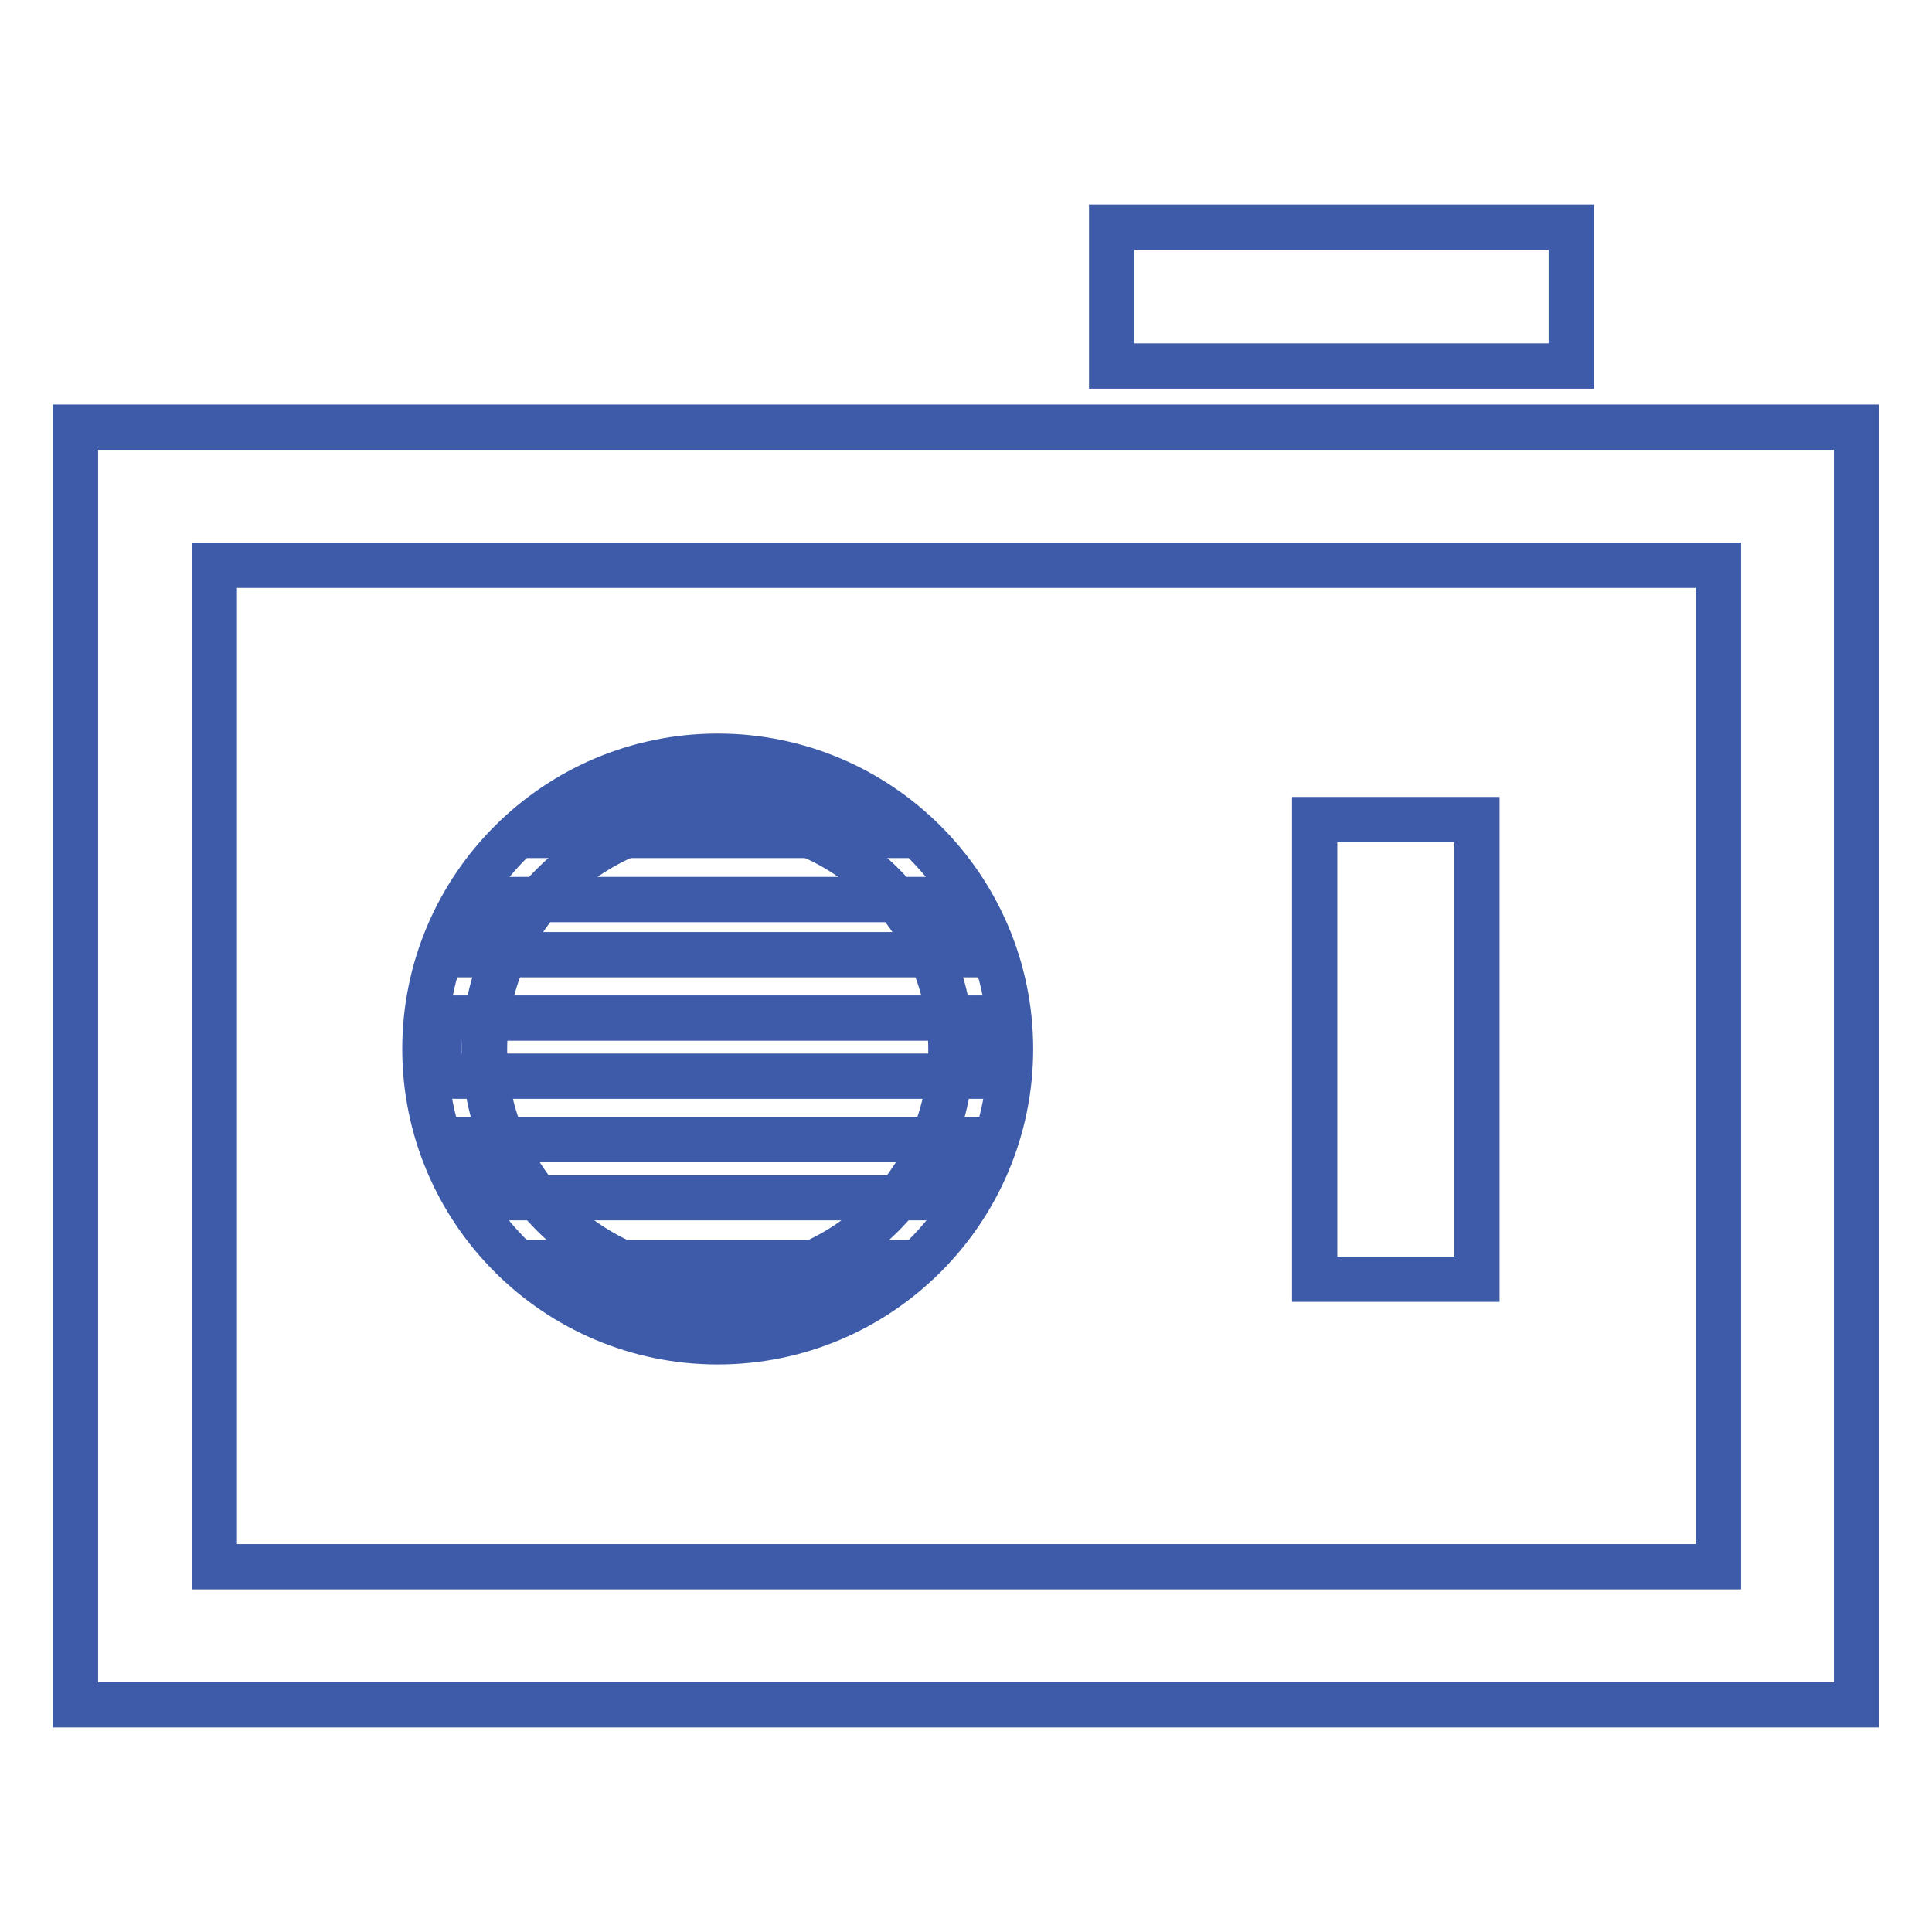
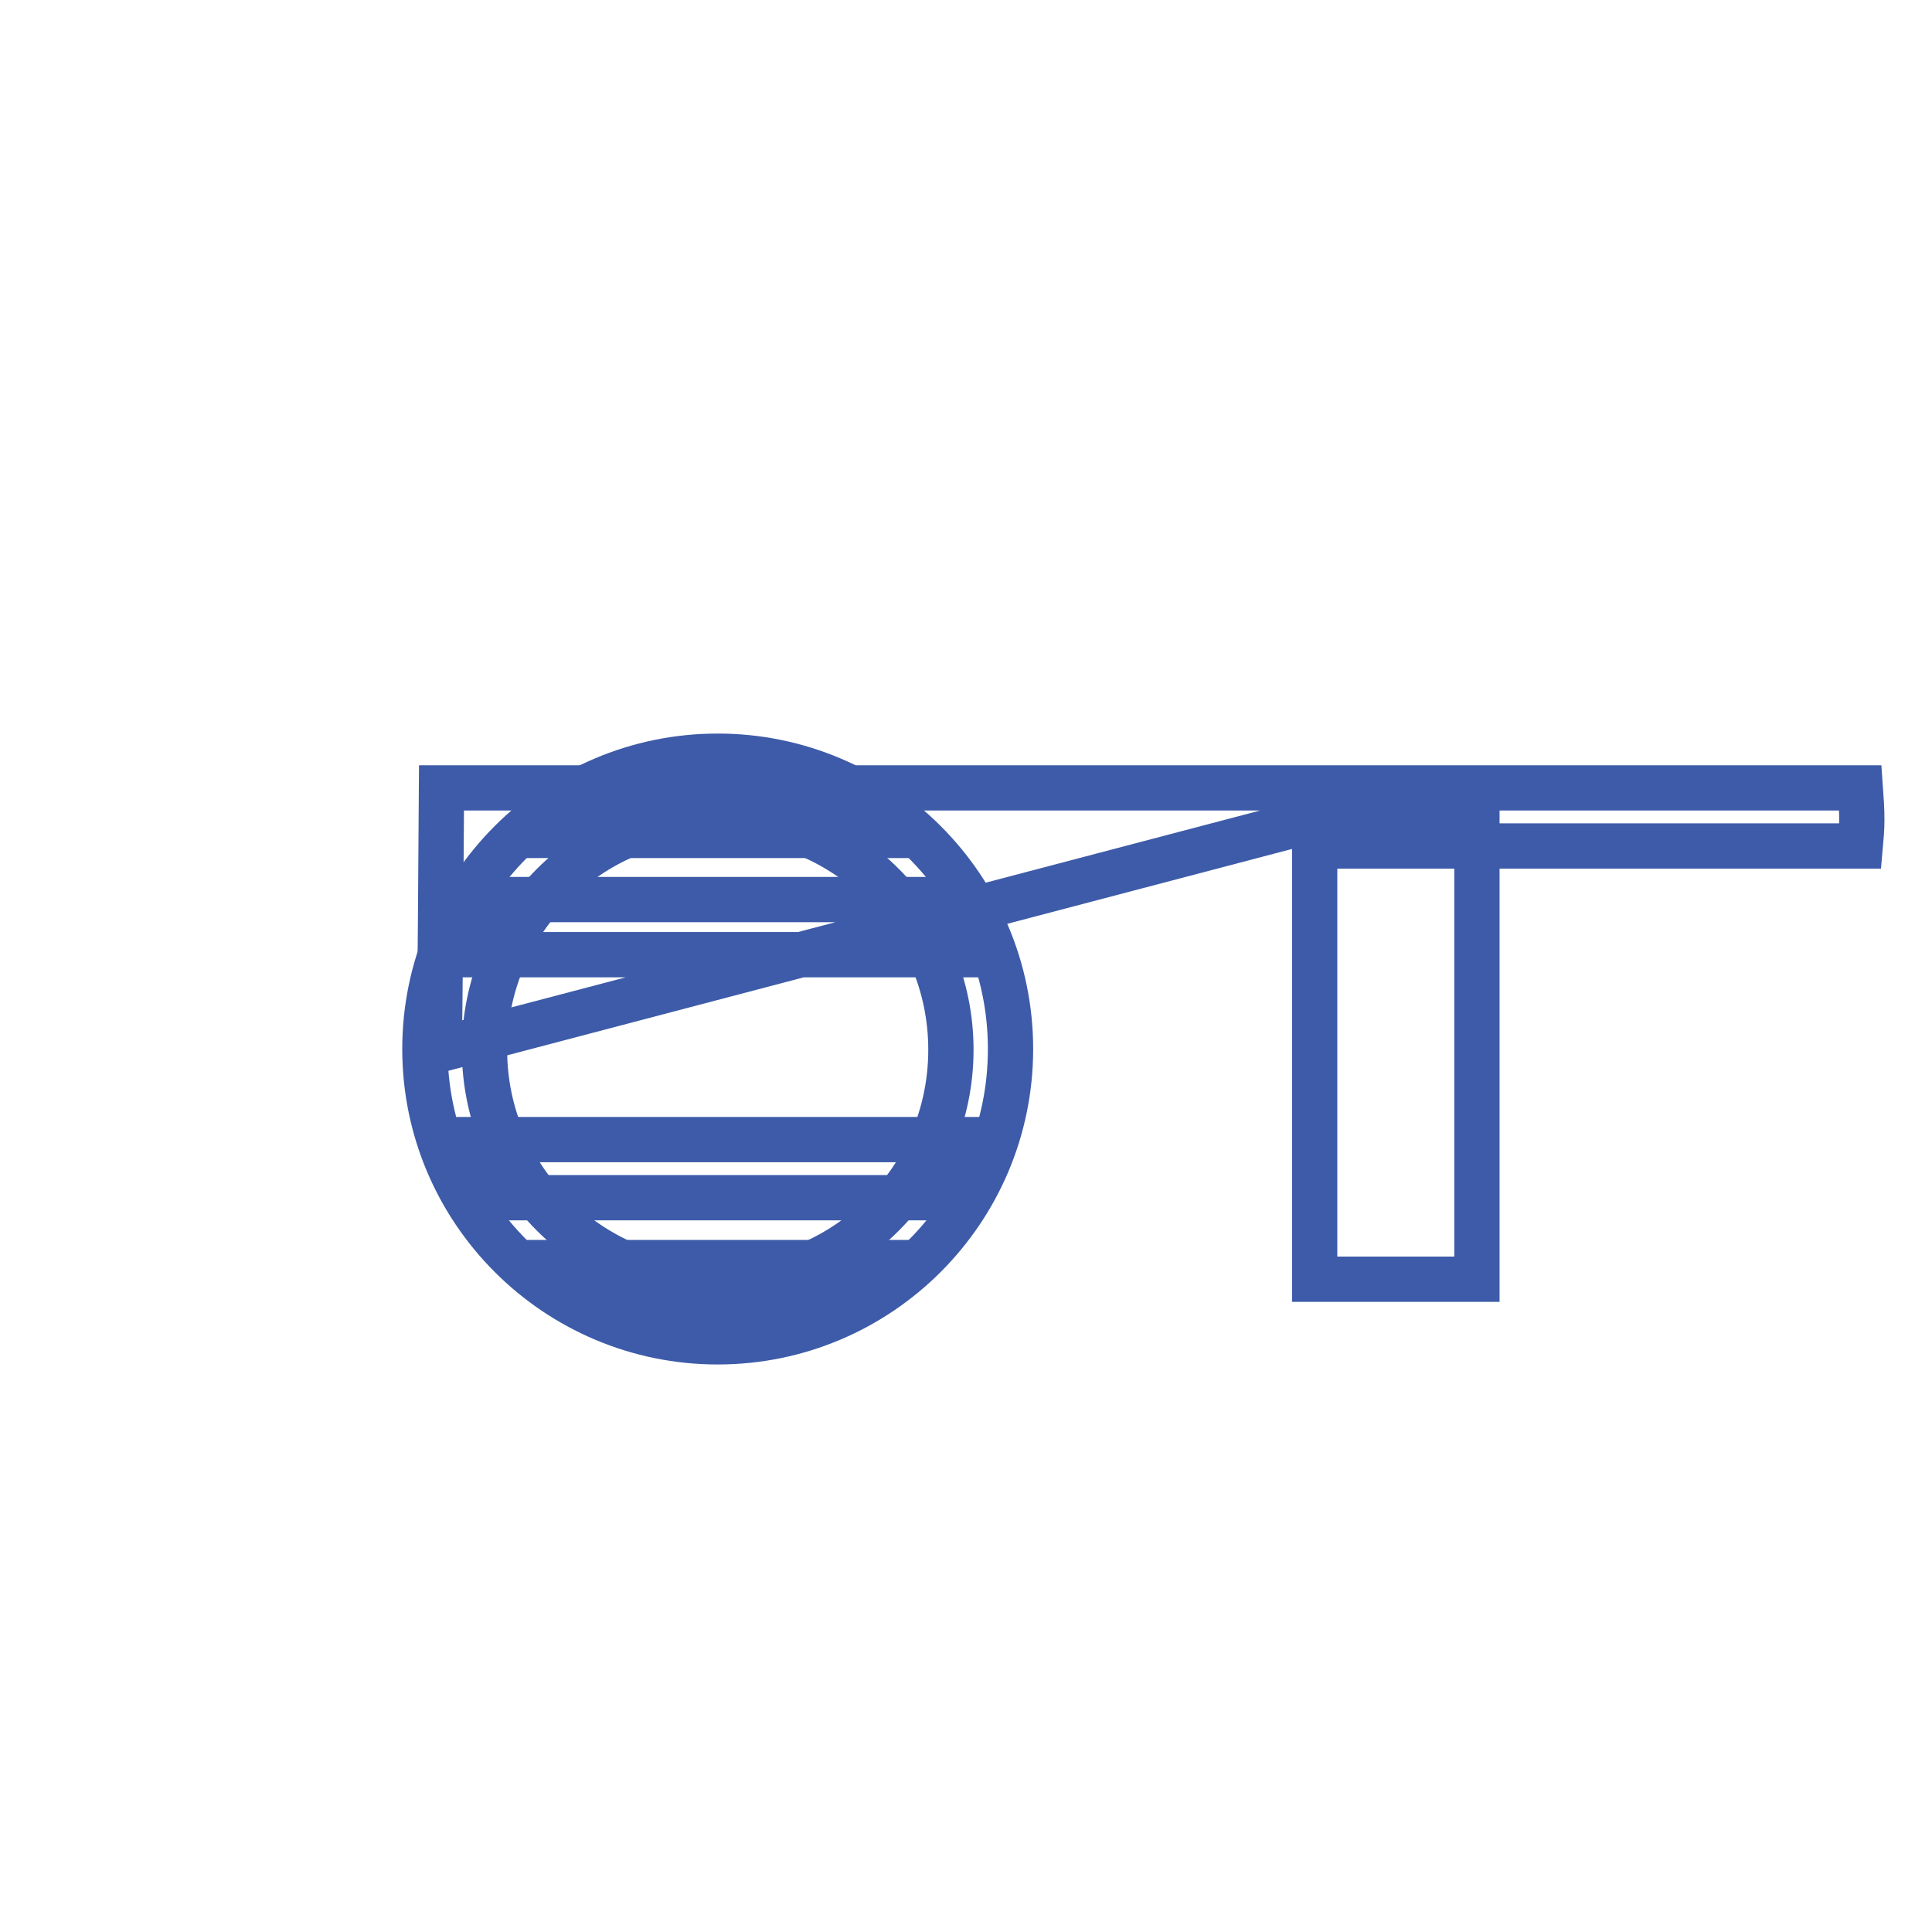
<svg xmlns="http://www.w3.org/2000/svg" version="1.1" x="0px" y="0px" viewBox="0 0 256 256" enable-background="new 0 0 256 256" xml:space="preserve">
  <g>
-     <path stroke-width="6" fill-opacity="0" stroke="#3d5ba8" d="M246,225.9H10V56.6h236V225.9z M28.4,207.6h199.3V74.9H28.4V207.6z M147.3,30.1h60.9v18.4h-60.9V30.1z" />
-     <path stroke-width="6" fill-opacity="0" stroke="#3d5ba8" d="M174.2,108.6h21.5v60.9h-21.5V108.6z M58.2,139.1c0,1.2,0.1,2.3,0.2,3.5h72.1c0.1-1.1,0.2-2.3,0.2-3.5 c0-1.4-0.1-2.8-0.2-4.2H58.5C58.3,136.3,58.2,137.7,58.2,139.1z M60.2,151c0.9,2.7,2.2,5.3,3.8,7.7h60.8c1.5-2.4,2.8-5,3.8-7.7 H60.2z M71.7,167.3c6.2,5,14.1,8,22.8,8s16.5-3,22.8-8H71.7z M64.2,119.2c-1.5,2.3-2.8,4.7-3.7,7.3h67.8c-1-2.6-2.2-5-3.7-7.3H64.2 z M116.8,110.7c-6.2-4.9-14-7.8-22.4-7.8c-8.5,0-16.2,2.9-22.4,7.8H116.8z" />
+     <path stroke-width="6" fill-opacity="0" stroke="#3d5ba8" d="M174.2,108.6h21.5v60.9h-21.5V108.6z c0,1.2,0.1,2.3,0.2,3.5h72.1c0.1-1.1,0.2-2.3,0.2-3.5 c0-1.4-0.1-2.8-0.2-4.2H58.5C58.3,136.3,58.2,137.7,58.2,139.1z M60.2,151c0.9,2.7,2.2,5.3,3.8,7.7h60.8c1.5-2.4,2.8-5,3.8-7.7 H60.2z M71.7,167.3c6.2,5,14.1,8,22.8,8s16.5-3,22.8-8H71.7z M64.2,119.2c-1.5,2.3-2.8,4.7-3.7,7.3h67.8c-1-2.6-2.2-5-3.7-7.3H64.2 z M116.8,110.7c-6.2-4.9-14-7.8-22.4-7.8c-8.5,0-16.2,2.9-22.4,7.8H116.8z" />
    <path stroke-width="6" fill-opacity="0" stroke="#3d5ba8" d="M95.1,177.8c-21.4,0-38.8-17.4-38.8-38.8s17.4-38.8,38.8-38.8s38.8,17.4,38.8,38.8S116.5,177.8,95.1,177.8z  M95.1,108.2c-17,0-30.9,13.8-30.9,30.9c0,17,13.8,30.9,30.9,30.9s30.9-13.8,30.9-30.9C126,122,112.2,108.2,95.1,108.2z" />
  </g>
</svg>